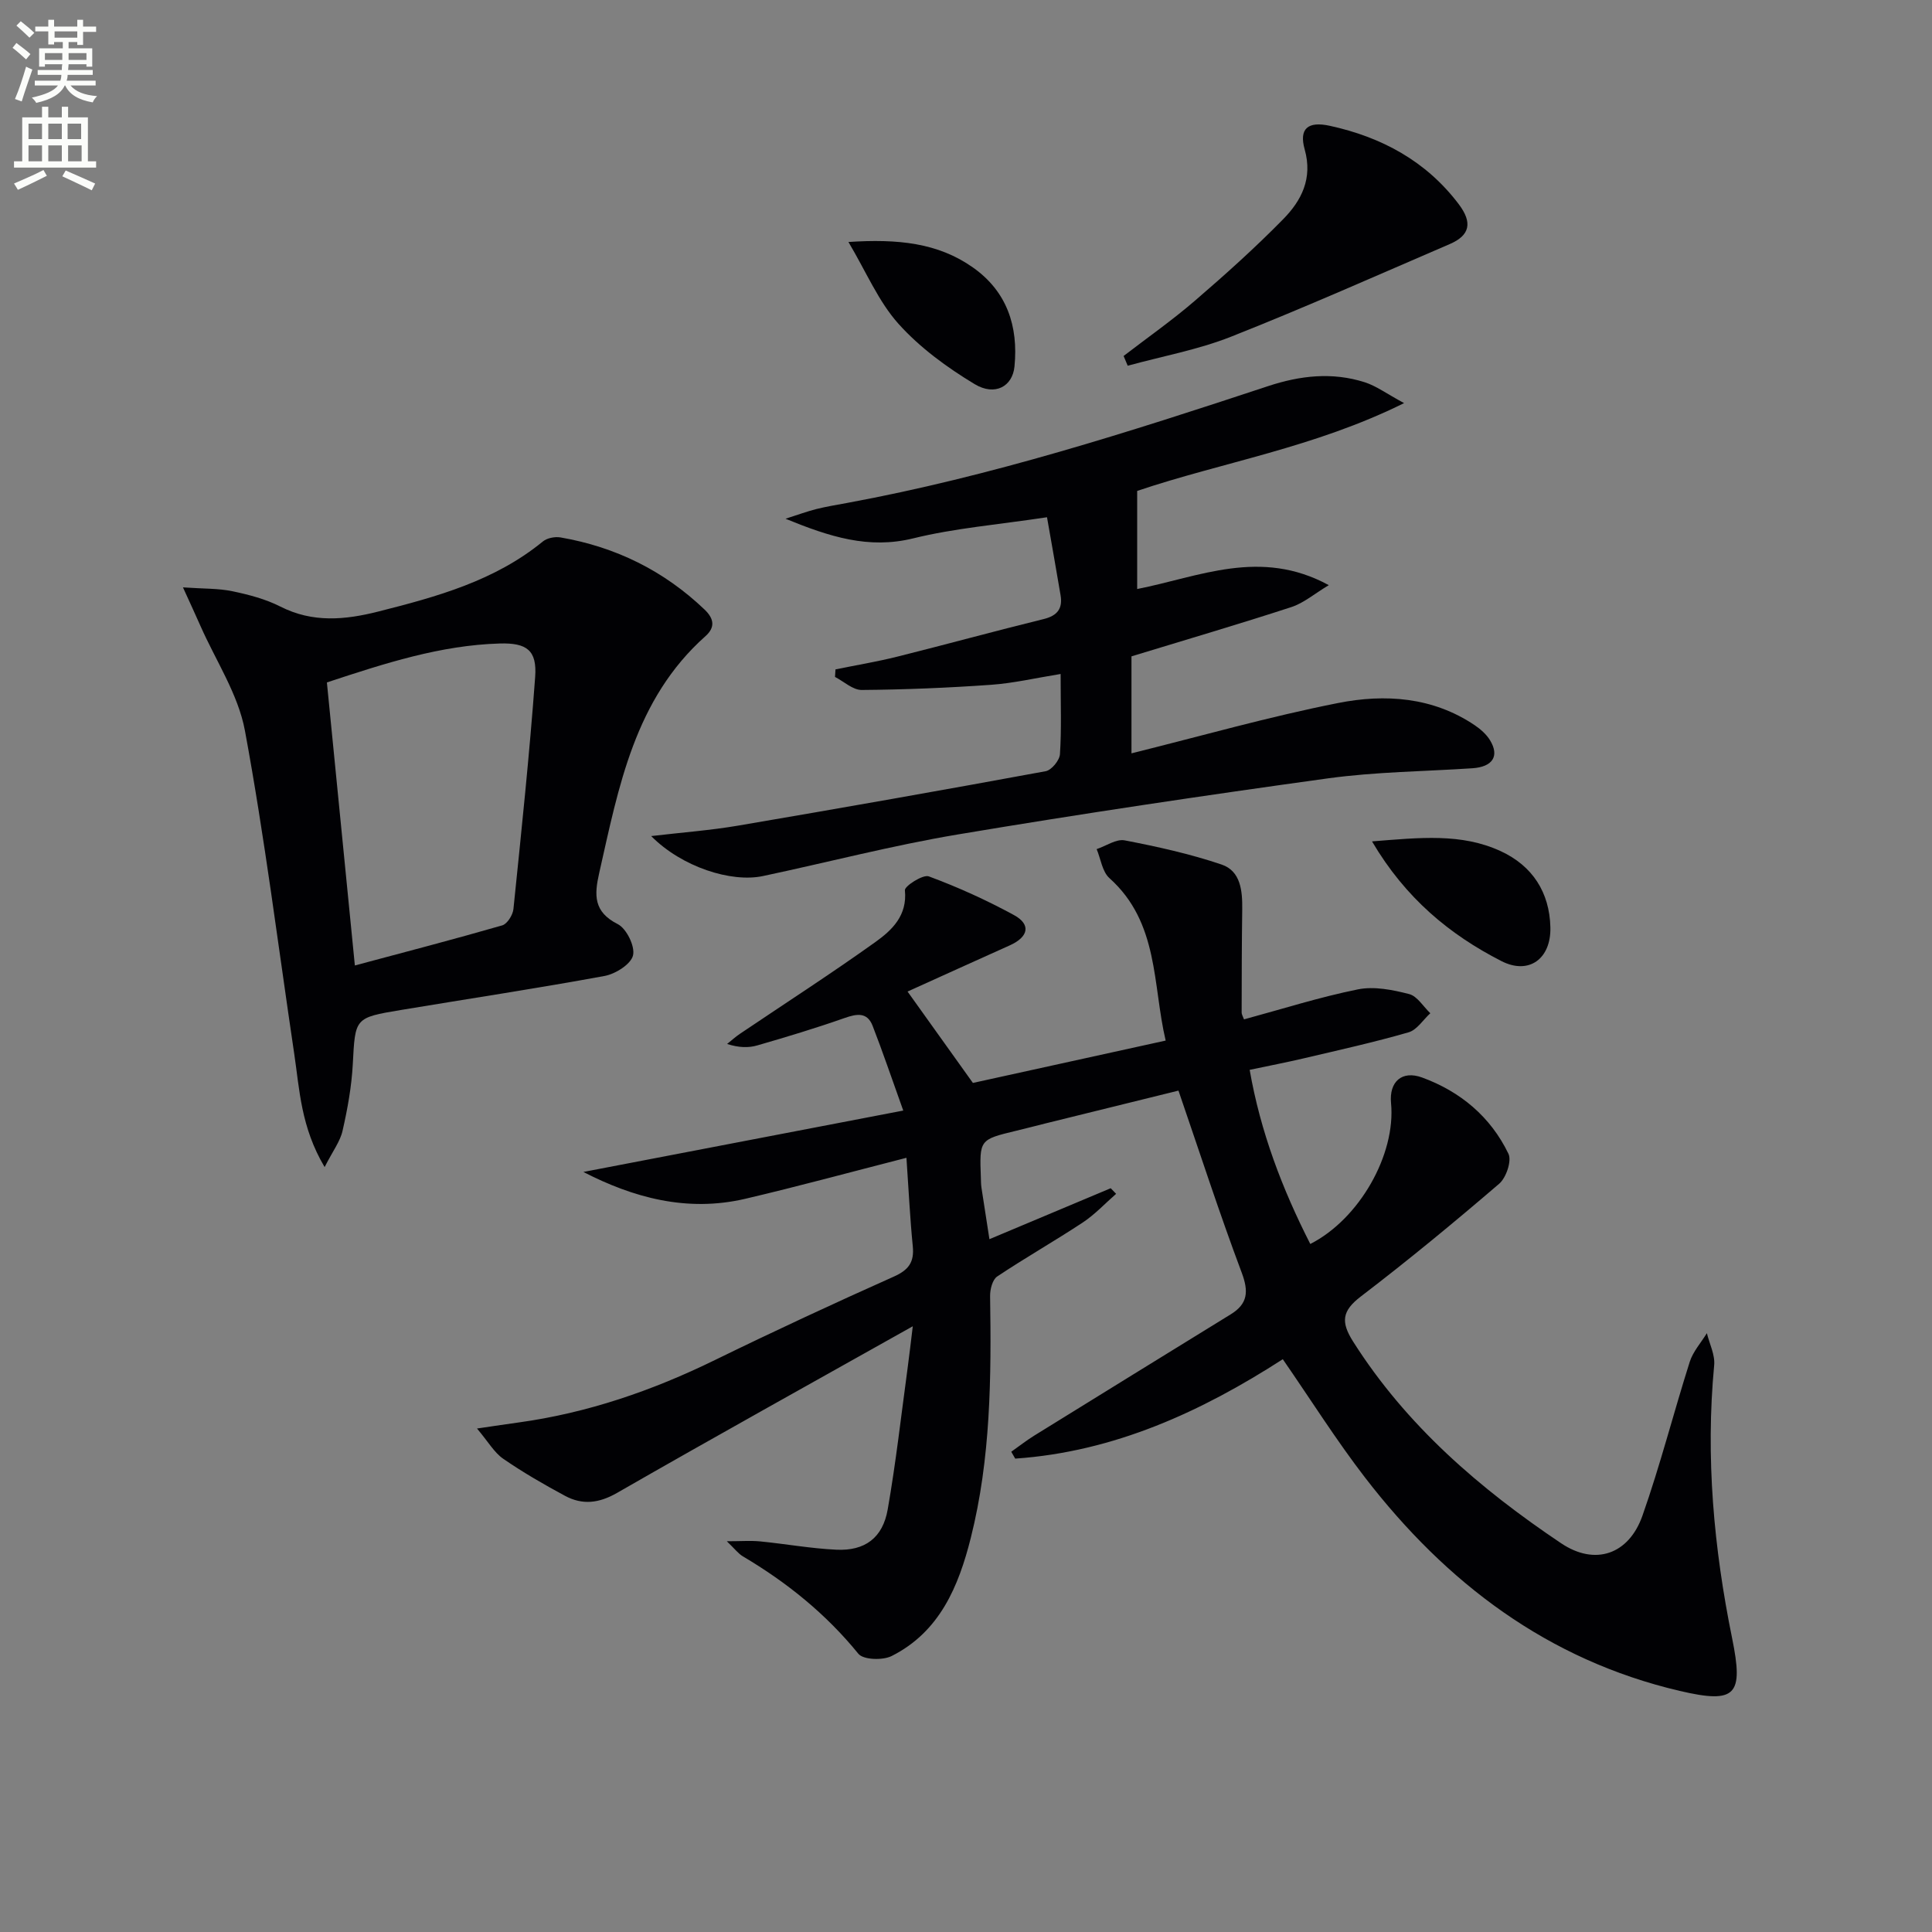
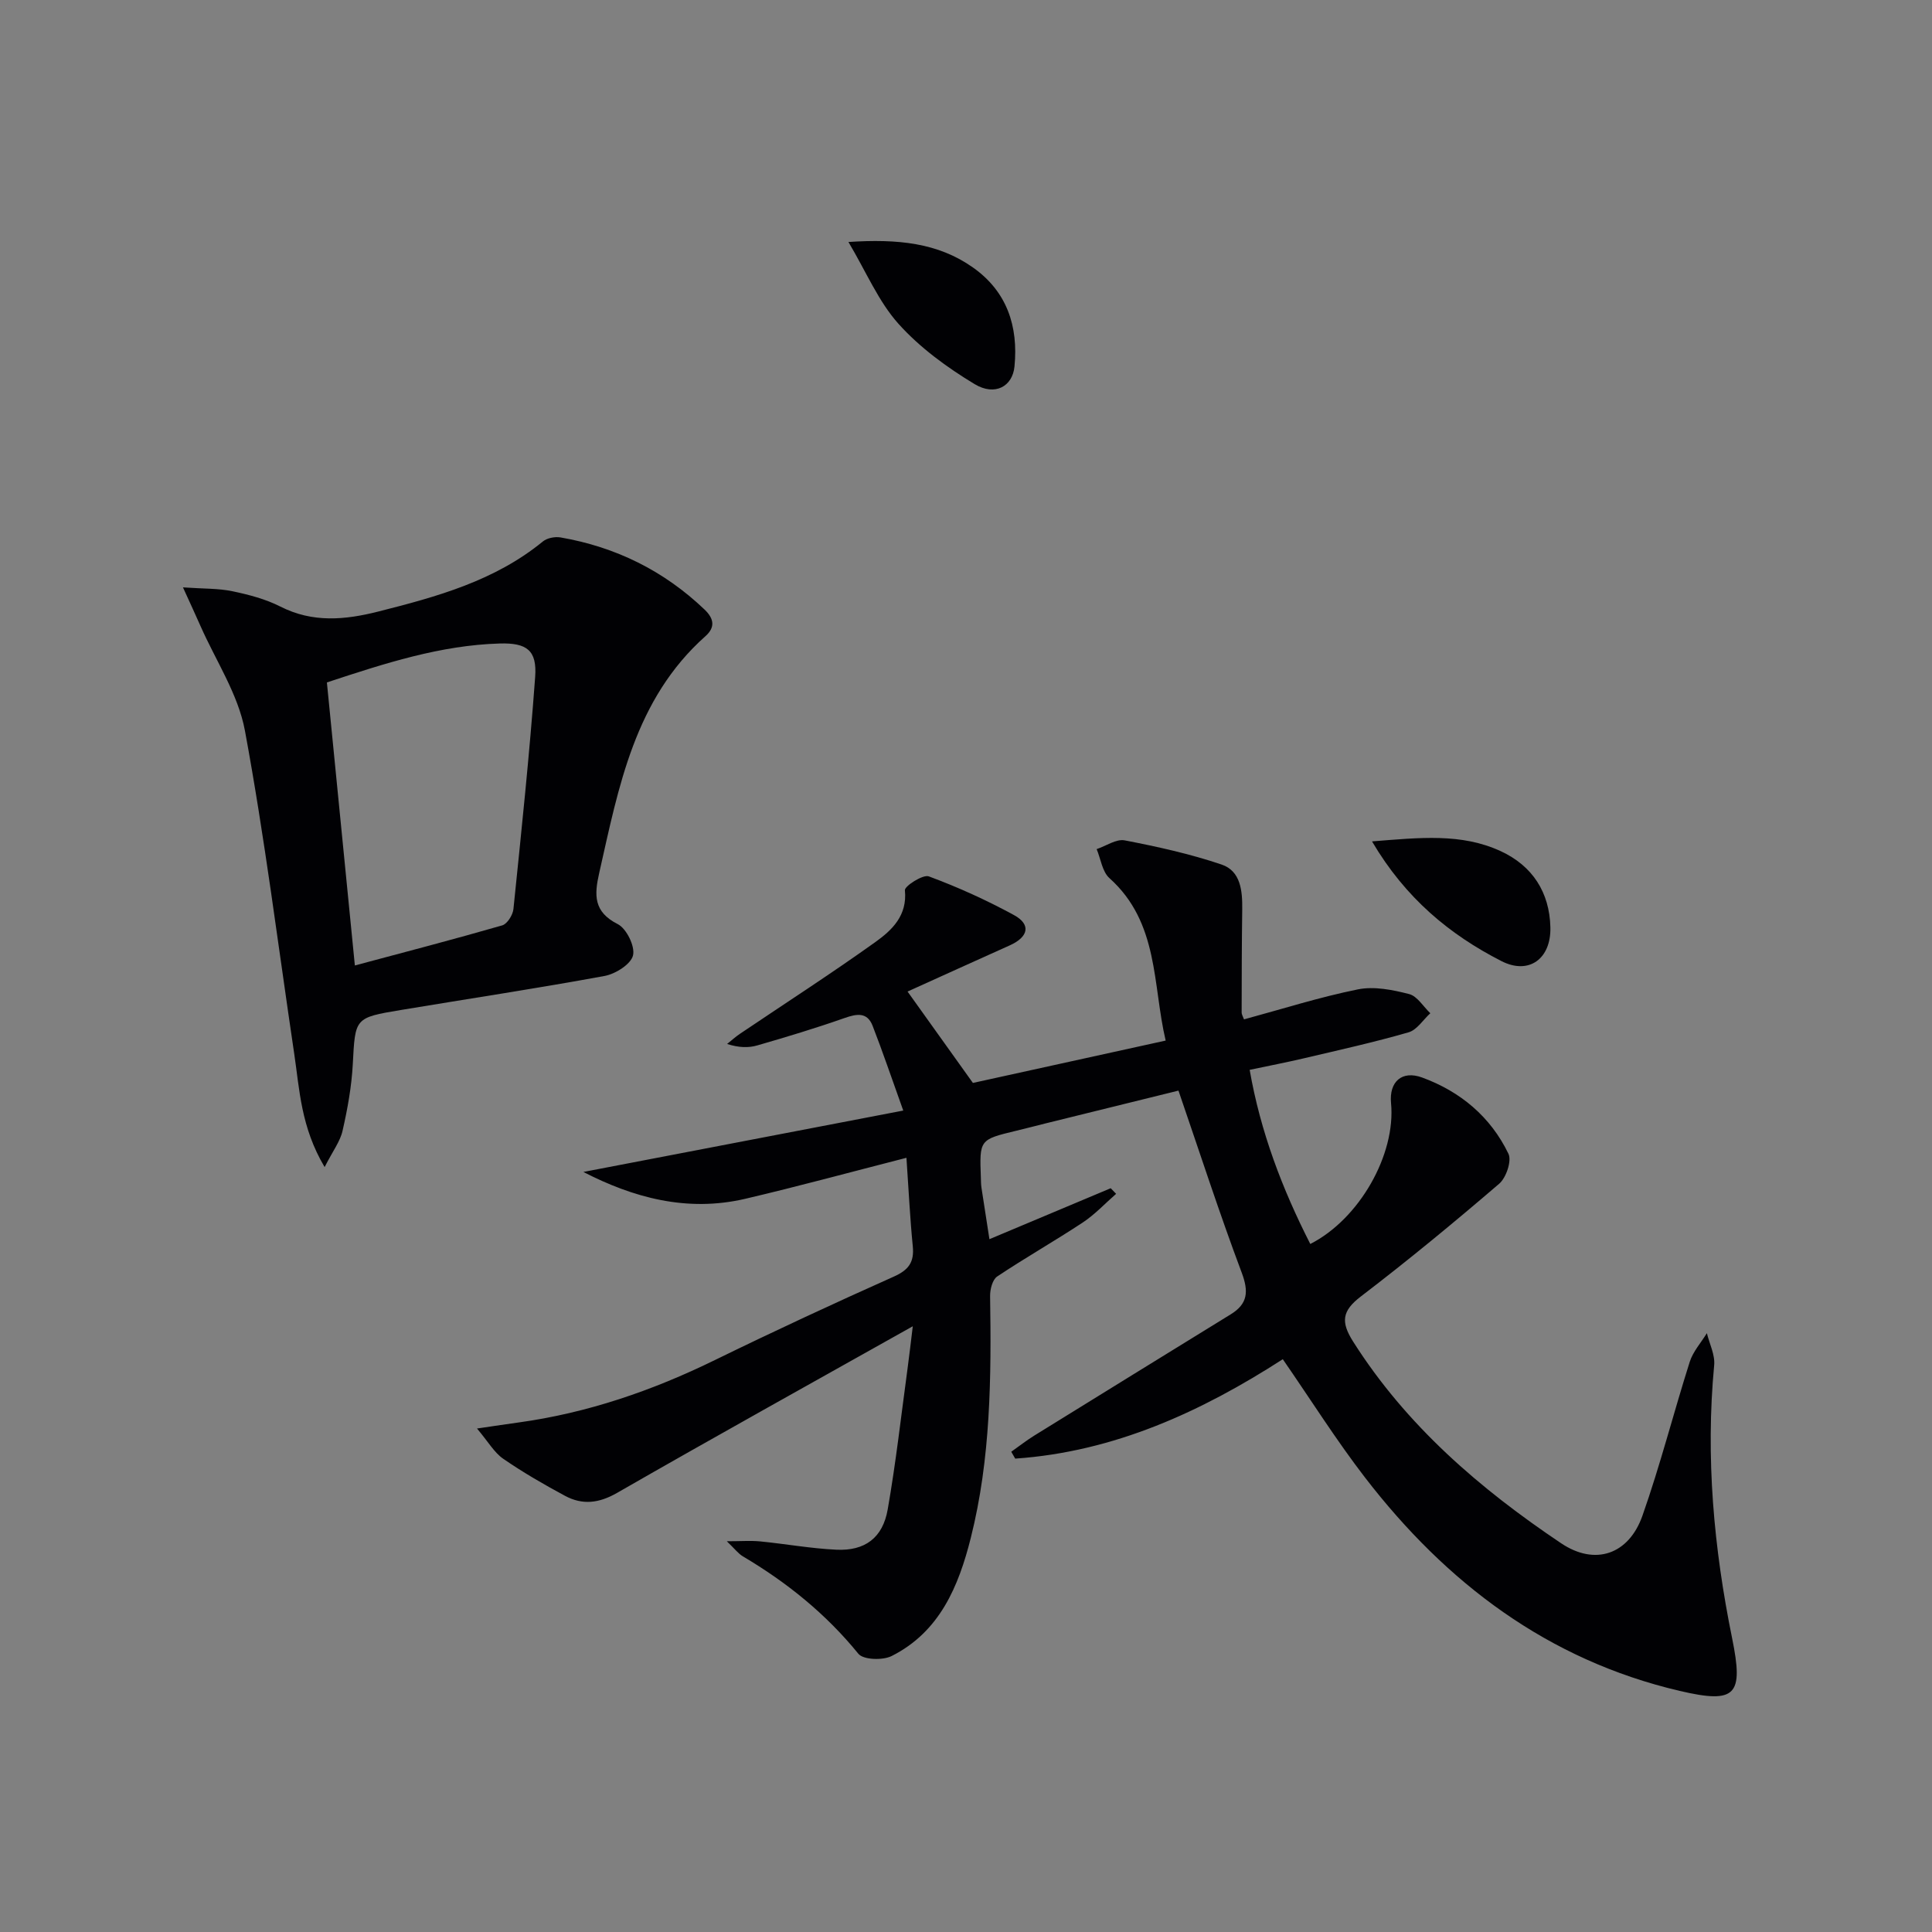
<svg xmlns="http://www.w3.org/2000/svg" enable-background="new 0 0 400 400" viewBox="0 0 400 400">
  <rect x="0" y="0" width="400" height="400" fill="#808080" stroke="none" />
-   <path d="m2.6 9.9.8-1c.9.7 1.9 1.4 2.9 2.3l-.9 1.1c-1.1-1-2-1.8-2.8-2.4zm.5 10.6c.9-2.1 1.6-4.3 2.3-6.7.4.2.8.4 1.3.6-.7 2.1-1.5 4.3-2.2 6.6zm.3-15.2.9-.9c1 .8 2 1.6 2.8 2.4l-1 1c-.9-.9-1.8-1.7-2.7-2.5zm12.6-1.2h1.2v1.4h2.7v1.1h-2.7v2.7h-1.2v-.6h-1.8v1.3h4.9v3.8h-1.2v-.5h-3.7c0 .4-.1.9-.1 1.2h5.1v1h-5.2c0 .5-.1.9-.2 1.2h6v1h-5.2c1.1 1.3 2.9 2 5.5 2.2-.4.4-.7.8-.9 1.3-2.9-.5-4.8-1.6-5.7-3.5h-.1c-.8 1.7-2.7 2.9-5.9 3.6-.2-.4-.6-.8-.9-1.1 2.8-.6 4.6-1.4 5.4-2.5h-4.8v-1h5.3c.1-.3.2-.7.2-1.2h-4.9v-1h5c0-.4 0-.8.1-1.2h-3.6v.5h-1.2v-3.8h4.9v-1.3h-1.8v.5h-1.2v-2.7h-2.7v-1h2.7v-1.4h1.2v1.4h4.8zm-6.7 8.3h3.6c0-.4 0-.9 0-1.4h-3.6zm1.9-4.6h4.8v-1.3h-4.7v1.3zm6.7 3.2h-3.7v1.4h3.7z" fill="#fbfcfa" />
-   <path d="m8.7 22.1h1.3v2.2h2.8v-2.2h1.3v2.2h4.1v9.1h1.7v1.3h-17v-1.3h1.7v-9.1h4.1zm.3 13.1.7 1.2c-1.8.9-3.8 1.9-6 2.9-.2-.4-.5-.8-.8-1.3 2.3-1 4.4-1.9 6.1-2.8zm-3.1-6.4h2.8v-3.2h-2.8zm0 4.6h2.8v-3.3h-2.8zm4.1-4.6h2.8v-3.2h-2.8zm0 4.6h2.8v-3.3h-2.8zm3.6 1.9c2.1.9 4.1 1.8 6.1 2.7l-.7 1.4c-2.2-1.1-4.2-2-6.1-2.9zm3.2-9.7h-2.8v3.2h2.8zm-2.7 7.8h2.8v-3.3h-2.8z" fill="#fbfcfa" />
  <g fill="#010104">
    <path d="m231.08 247.17c-2.29 2-4.4 4.28-6.91 5.94-5.83 3.85-11.92 7.3-17.72 11.18-.97.65-1.48 2.66-1.46 4.04.26 16.83.14 33.64-4 50.08-2.52 10.03-6.44 19.45-16.38 24.45-1.84.93-5.86.8-6.89-.46-6.73-8.28-14.81-14.78-23.91-20.17-.96-.57-1.67-1.54-3.33-3.13 2.92 0 4.93-.16 6.91.03 5.26.52 10.49 1.47 15.76 1.72 5.92.28 9.61-2.44 10.64-8.34 1.69-9.64 2.78-19.39 4.1-29.1.39-2.86.71-5.74 1.09-8.82-20.76 11.66-41.07 22.92-61.21 34.49-3.78 2.17-7.18 2.55-10.78.62-4.39-2.36-8.73-4.87-12.82-7.69-1.85-1.28-3.07-3.48-5.41-6.25 3.84-.56 6.21-.93 8.59-1.25 14.29-1.97 27.71-6.59 40.65-12.92 12.24-5.98 24.6-11.72 37.05-17.28 3.09-1.38 4.26-3 3.93-6.3-.57-5.74-.84-11.51-1.31-18.3-11.6 2.97-22.42 5.92-33.34 8.48-12.19 2.86-23.35-.3-33.55-5.55 21.56-4.14 43.23-8.3 66.23-12.71-2.46-6.85-4.28-12.25-6.35-17.56-1.12-2.86-3.26-2.49-5.8-1.6-5.94 2.09-11.98 3.91-18.03 5.66-1.84.54-3.85.5-6.29-.29.89-.71 1.73-1.48 2.67-2.11 9.36-6.31 18.85-12.43 28.03-18.99 3.42-2.45 6.64-5.47 6.11-10.72-.09-.85 3.73-3.32 4.94-2.88 6.05 2.24 11.98 4.93 17.65 8.02 3.57 1.95 3 4.52-.86 6.26-7.11 3.19-14.2 6.41-21.18 9.57 4.47 6.25 8.88 12.41 13.53 18.92 12.55-2.76 25.81-5.67 39.91-8.77-2.74-11.56-1.34-24.4-11.65-33.64-1.48-1.33-1.79-3.97-2.64-6 1.95-.65 4.05-2.15 5.81-1.81 6.76 1.3 13.54 2.8 20.05 5 3.97 1.34 4.33 5.45 4.28 9.29-.1 7.11-.11 14.22-.12 21.33 0 .45.3.91.49 1.44 7.89-2.14 15.65-4.61 23.58-6.21 3.36-.68 7.18.09 10.6.97 1.69.43 2.94 2.59 4.39 3.97-1.49 1.36-2.76 3.45-4.5 3.95-7.16 2.07-14.45 3.68-21.71 5.39-3.54.83-7.11 1.52-11.19 2.38 2.24 12.86 6.75 24.66 12.55 36.05 10.14-5.14 17.74-18.5 16.72-29.17-.42-4.41 2.24-6.83 6.44-5.29 7.95 2.91 14.19 8.15 17.87 15.79.71 1.48-.48 4.97-1.93 6.21-9.34 8.01-18.85 15.86-28.63 23.33-3.93 3-4.17 5.28-1.6 9.34 11.03 17.4 26.24 30.47 43.07 41.76 7.03 4.72 14 2.32 16.83-5.71 3.69-10.47 6.43-21.26 9.79-31.85.68-2.14 2.34-3.97 3.55-5.94.54 2.22 1.72 4.5 1.51 6.64-1.8 19.05-.08 37.85 3.71 56.49 2.41 11.83.86 13.67-10.86 10.93-27.31-6.4-48.3-22.33-65.12-44.15-5.97-7.75-11.2-16.07-17.04-24.52-16.79 10.82-34.87 19.17-55.4 20.58-.27-.47-.55-.95-.82-1.42 1.59-1.12 3.12-2.33 4.77-3.35 13.55-8.39 27.11-16.75 40.68-25.11 3.53-2.17 3.73-4.72 2.26-8.63-4.6-12.26-8.64-24.72-13.09-37.68-9.1 2.24-18.23 4.49-27.36 6.75-2.09.52-4.18 1.07-6.27 1.57-7.58 1.83-7.58 1.82-7.28 9.78.02.67.02 1.34.12 1.99.49 3.27 1.01 6.54 1.65 10.67 8.55-3.59 16.83-7.07 25.11-10.55.37.38.74.77 1.12 1.16z" />
    <path d="m67.21 241.63c-4.94-8.32-5.18-16.03-6.3-23.5-3.32-22.3-6.1-44.7-10.2-66.85-1.4-7.57-6.06-14.53-9.24-21.76-.97-2.21-1.99-4.39-3.59-7.91 4.28.3 7.33.19 10.24.8 3.4.71 6.87 1.62 9.94 3.18 6.7 3.4 13.4 2.76 20.27 1.02 12.11-3.06 24.11-6.35 34.07-14.51.88-.72 2.5-1.03 3.66-.83 11.43 1.98 21.41 6.9 29.83 14.95 1.98 1.9 2.19 3.69.17 5.49-14.68 13.06-17.96 31.19-22 49.03-1.03 4.55-1.21 8.04 3.84 10.59 1.81.92 3.62 4.61 3.16 6.48-.45 1.83-3.62 3.83-5.88 4.25-14.02 2.58-28.12 4.71-42.19 7.05-9.62 1.6-9.44 1.65-9.95 11.24-.25 4.61-1.08 9.22-2.11 13.73-.48 2.21-2.02 4.21-3.72 7.55zm6.26-41.74c10.46-2.8 20.52-5.42 30.51-8.3 1.04-.3 2.19-2.15 2.32-3.37 1.64-16.01 3.33-32.03 4.5-48.08.4-5.47-1.69-7.08-7.35-6.91-12.26.36-23.77 4.1-35.77 8.06 1.92 19.51 3.83 38.79 5.79 58.6z" />
-     <path d="m172.98 138.59c4.25-.87 8.55-1.58 12.76-2.63 10.13-2.53 20.2-5.3 30.34-7.79 2.85-.7 3.96-2.18 3.5-4.93-.94-5.59-1.94-11.18-2.81-16.15-10.18 1.54-19.11 2.26-27.69 4.37-9.26 2.28-17.32-.33-26.45-4.06 2.63-.84 4.47-1.52 6.36-2 2.09-.52 4.22-.87 6.34-1.26 29.77-5.49 58.52-14.71 87.19-24.19 6.69-2.21 13.31-2.95 20.03-.81 2.37.76 4.49 2.34 8.15 4.32-18.66 9.25-37.63 12.23-55.26 18.18v20.31c12.83-2.52 25.5-8.52 39.67-.8-2.94 1.76-5.17 3.7-7.75 4.54-10.85 3.54-21.82 6.75-33.1 10.2v20.08c14.46-3.59 28.51-7.6 42.79-10.42 9.7-1.92 19.59-1.26 28.29 4.61 1.21.82 2.41 1.88 3.16 3.11 2 3.29.52 5.51-3.66 5.79-9.94.66-19.97.73-29.82 2.08-25.63 3.54-51.23 7.35-76.74 11.63-13.55 2.27-26.88 5.76-40.33 8.61-6.56 1.39-16.78-1.87-23.13-8.28 6.48-.76 12.28-1.19 17.98-2.16 21.26-3.62 42.49-7.36 63.7-11.27 1.2-.22 2.87-2.24 2.95-3.52.34-5.12.14-10.28.14-16.61-5.15.83-9.74 1.91-14.39 2.24-8.92.63-17.86 1-26.8 1.07-1.83.01-3.68-1.75-5.52-2.7.04-.52.07-1.04.1-1.56z" />
-     <path d="m232.63 73.7c4.93-3.79 10.04-7.37 14.74-11.42 6.29-5.41 12.48-10.97 18.29-16.89 3.78-3.85 6.16-8.41 4.46-14.46-1.21-4.31.67-5.88 5.22-4.88 10.72 2.34 19.95 7.31 26.69 16.24 2.87 3.81 2.31 6.44-1.87 8.24-15.07 6.49-30.06 13.16-45.31 19.19-6.84 2.7-14.23 4.04-21.37 6-.28-.67-.56-1.35-.85-2.02z" />
-     <path d="m175.66 50.1c10.22-.67 18.52.16 25.78 5.28 7.06 4.98 9.41 12.19 8.6 20.49-.4 4.14-4.04 6.19-8.25 3.66-5.72-3.45-11.35-7.56-15.78-12.5-4.13-4.61-6.64-10.68-10.35-16.93z" />
+     <path d="m175.66 50.1c10.22-.67 18.52.16 25.78 5.28 7.06 4.98 9.41 12.19 8.6 20.49-.4 4.14-4.04 6.19-8.25 3.66-5.72-3.45-11.35-7.56-15.78-12.5-4.13-4.61-6.64-10.68-10.35-16.93" />
    <path d="m284.06 174.2c9.92-.78 18.5-1.74 26.64 2.02 6.59 3.04 10.12 8.54 10.29 15.77.16 6.51-4.44 9.91-10.14 6.99-10.72-5.48-19.85-13-26.79-24.78z" />
  </g>
</svg>